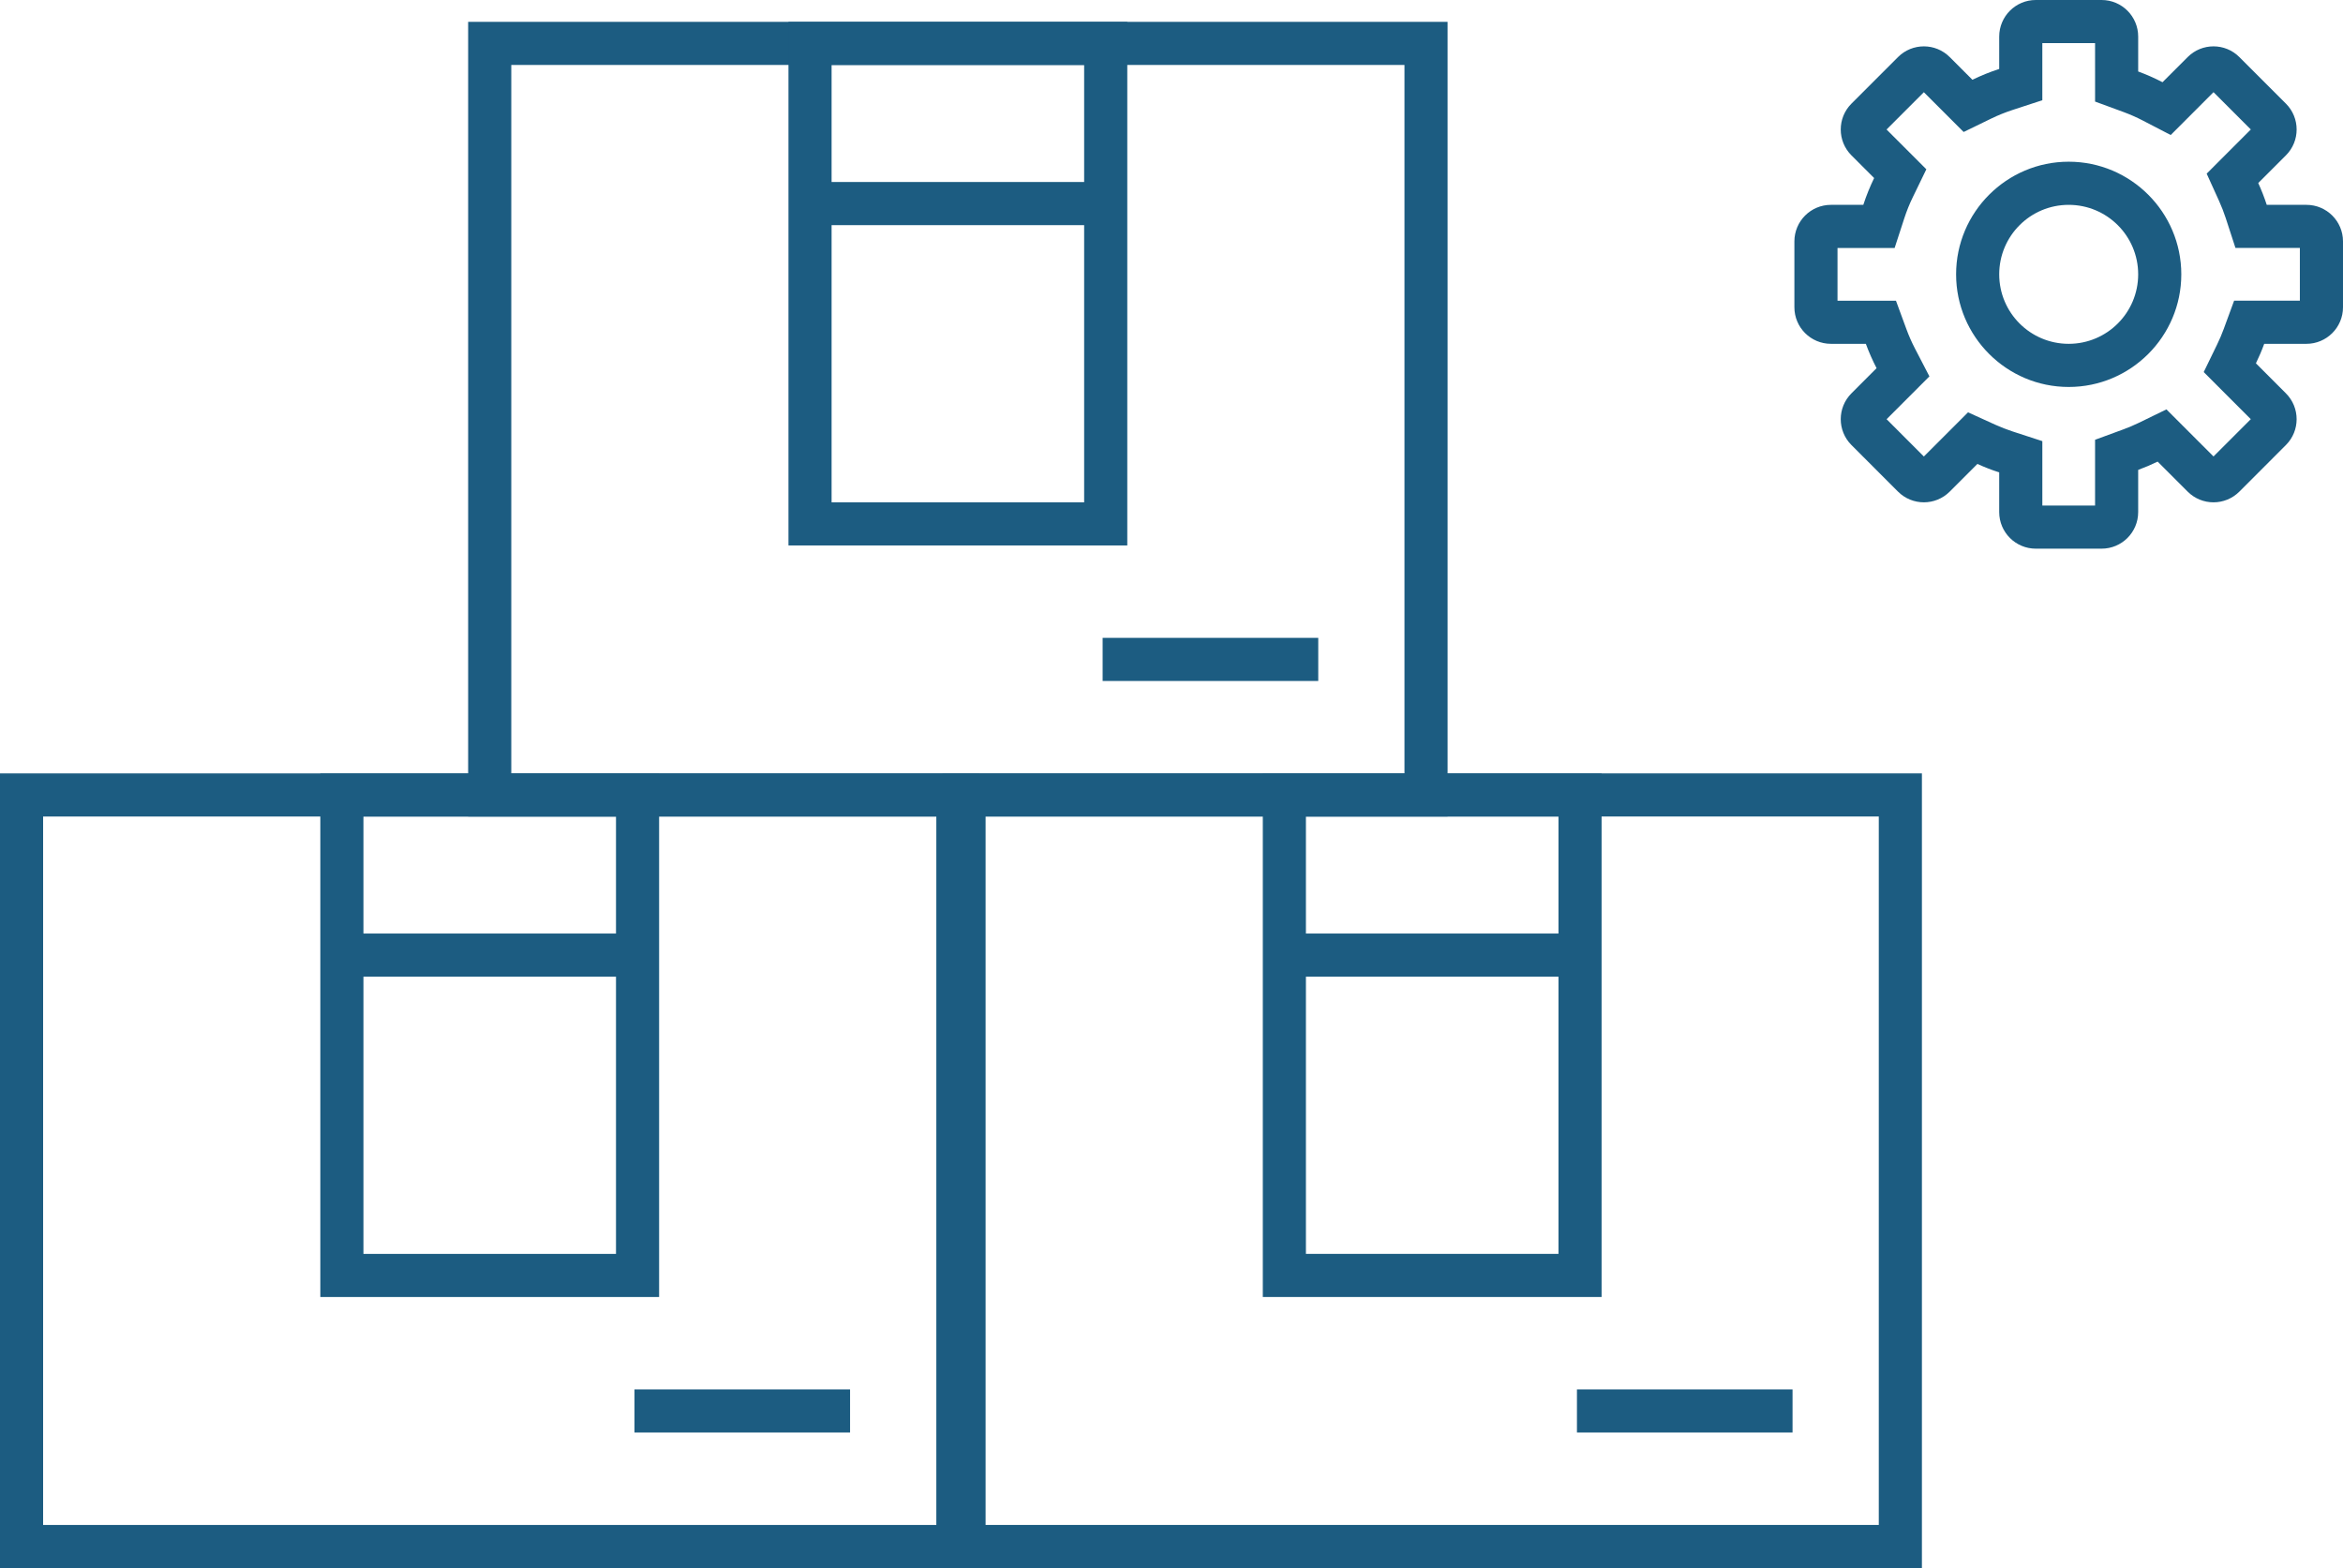
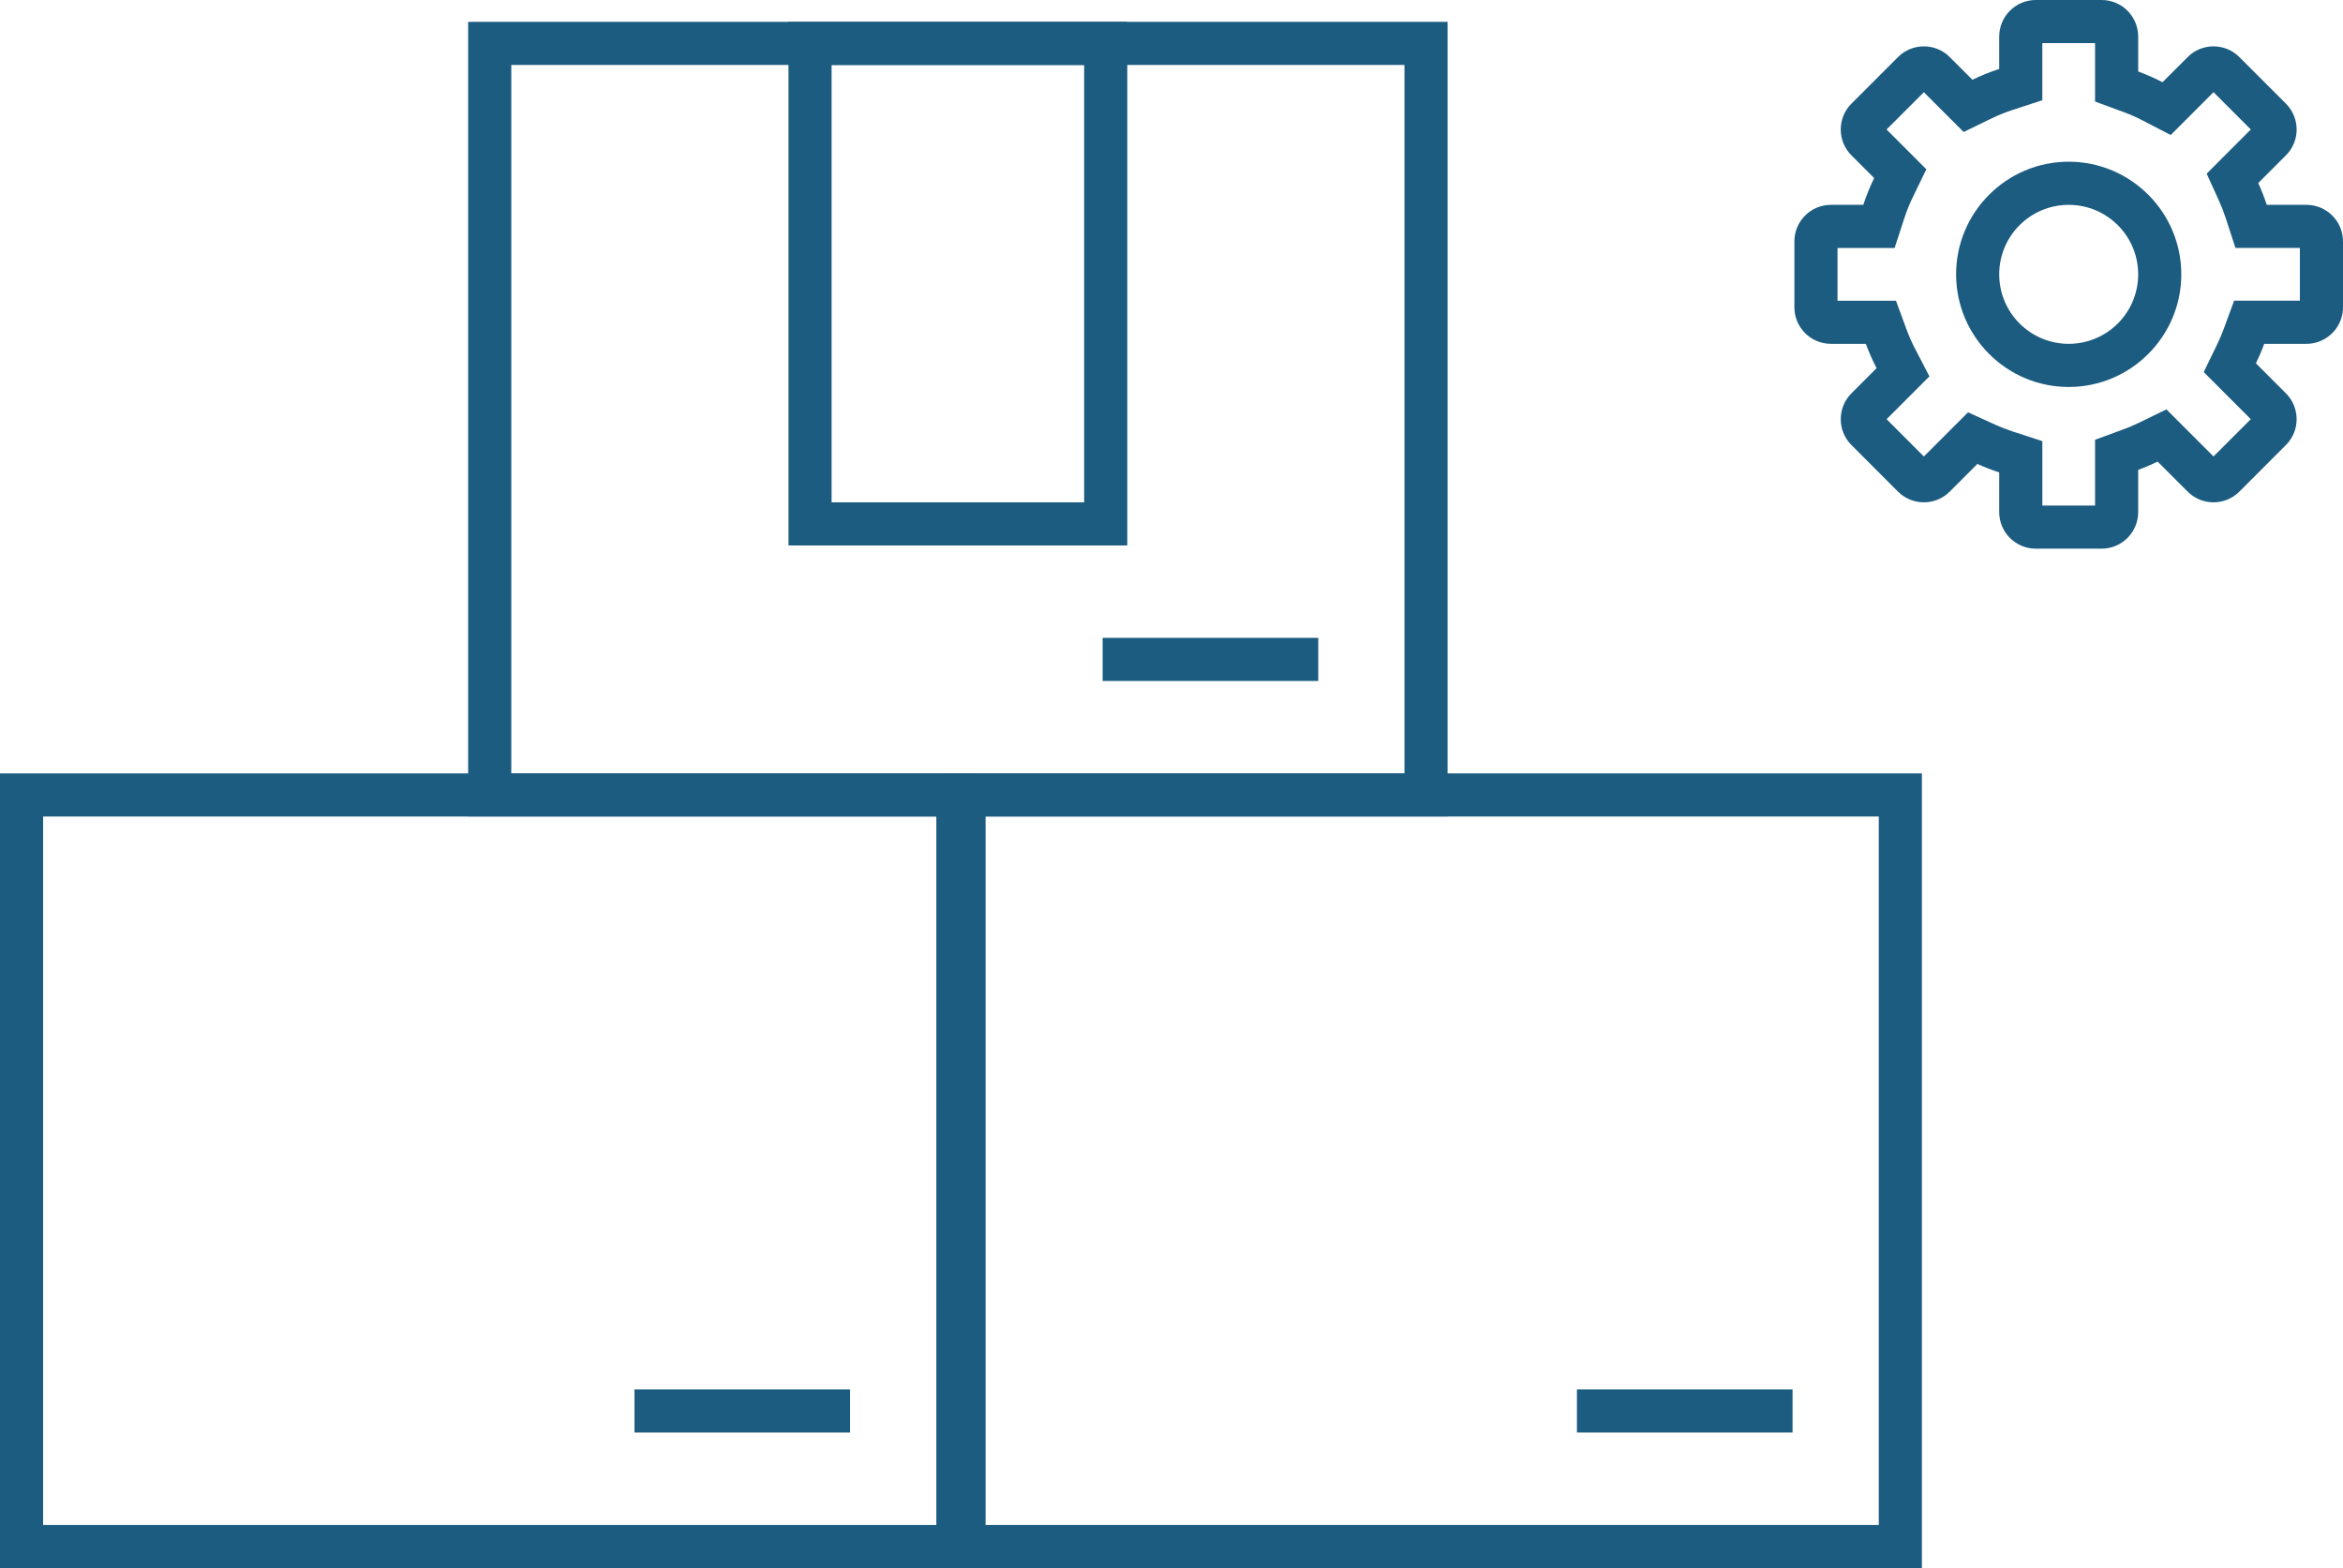
<svg xmlns="http://www.w3.org/2000/svg" version="1.1" id="Layer_1" x="0px" y="0px" width="380.355px" height="254.545px" viewBox="0 0 380.355 254.545" enable-background="new 0 0 380.355 254.545" xml:space="preserve">
  <g>
    <path fill="#1C5C81" d="M152,247.542v-115H6.999v115H152 M158.999,254.544H0v-129h158.999V254.544L158.999,254.544L158.999,254.544   z" />
-     <path fill="#1C5C81" d="M99.999,203.542v-71H59v71H99.999 M106.998,210.542H52.001v-84.999h54.997V210.542L106.998,210.542   L106.998,210.542z" />
-     <polyline fill="#1C5C81" points="58.001,158.544 58.001,151.541 100.998,151.541 100.998,158.544 58.001,158.544  " />
    <polyline fill="#1C5C81" points="102.999,232.541 102.999,225.542 137.998,225.542 137.998,232.541 102.999,232.541  " />
    <path fill="#1C5C81" d="M304.997,247.542v-115h-145v115H304.997 M311.996,254.544H152.999v-129h158.998V254.544L311.996,254.544   L311.996,254.544z" />
-     <path fill="#1C5C81" d="M252.997,203.542v-71h-40.999v71H252.997 M259.996,210.542H205v-84.999h54.996V210.542L259.996,210.542   L259.996,210.542z" />
-     <polyline fill="#1C5C81" points="211,158.544 211,151.541 253.999,151.541 253.999,158.544 211,158.544  " />
    <polyline fill="#1C5C81" points="255.997,232.541 255.997,225.542 290.996,225.542 290.996,232.541 255.997,232.541  " />
    <path fill="#1C5C81" d="M227.998,125.544v-115H83v115H227.998 M234.996,132.542H75.998V3.545h158.999V132.542L234.996,132.542   L234.996,132.542z" />
    <path fill="#1C5C81" d="M175.997,81.544v-71h-40.999v71H175.997 M182.999,88.543h-55V3.545h55V88.543L182.999,88.543   L182.999,88.543z" />
-     <polyline fill="#1C5C81" points="134,36.547 134,29.544 176.999,29.544 176.999,36.547 134,36.547  " />
    <polyline fill="#1C5C81" points="178.997,110.543 178.997,103.544 214,103.544 214,110.543 178.997,110.543  " />
    <path fill="#1C5C81" d="M340.107,82.066v-5.791v-4.887l4.586-1.685c0.85-0.312,1.695-0.671,2.516-1.067l4.482-2.181l3.526,3.526   l4.117,4.117l6.054-6.054l-4.121-4.121l-3.522-3.526l2.177-4.483c0.4-0.815,0.759-1.662,1.071-2.516l1.685-4.586h4.888h5.786   v-8.562h-5.375h-5.081l-1.574-4.83c-0.312-0.953-0.679-1.902-1.095-2.817l-2.005-4.414l3.427-3.431l3.74-3.74l-6.054-6.054   l-3.327,3.328l-3.623,3.625l-4.551-2.36c-1.014-0.526-2.07-0.991-3.141-1.384l-4.586-1.685v-4.887V7.003h-8.562v4.189v5.078   l-4.83,1.579c-1.178,0.385-2.345,0.854-3.458,1.395l-4.486,2.181l-3.526-3.526l-2.932-2.932l-6.054,6.054l2.936,2.936l3.522,3.522   l-2.177,4.487c-0.546,1.117-1.015,2.279-1.399,3.458l-1.574,4.83h-5.082h-4.189v8.562h4.602h4.887l1.686,4.586   c0.393,1.071,0.857,2.131,1.384,3.145l2.359,4.548l-3.622,3.625l-3.327,3.328l6.05,6.054l3.74-3.74l3.431-3.431l4.414,2.009   c0.915,0.416,1.864,0.781,2.817,1.095l4.83,1.574v5.081v5.379H340.107 M335.826,26.25c10.078,0,18.279,8.204,18.279,18.283   c0,10.079-8.201,18.283-18.279,18.283c-10.08,0-18.279-8.204-18.279-18.283C317.547,34.454,325.746,26.25,335.826,26.25    M341.166,89.065h-10.685c-3.278,0-5.936-2.657-5.936-5.939v-6.438c-1.212-0.396-2.395-0.858-3.542-1.376l-4.49,4.49   c-1.159,1.159-2.68,1.739-4.197,1.739c-1.521,0-3.042-0.58-4.201-1.739l-7.556-7.559c-2.317-2.318-2.317-6.077,0-8.395l4.079-4.083   c-0.659-1.273-1.242-2.592-1.742-3.953h-5.664c-3.279,0-5.936-2.657-5.936-5.936V39.188c0-3.278,2.656-5.936,5.936-5.936h5.252   c0.488-1.498,1.079-2.95,1.758-4.35l-3.683-3.682c-2.317-2.318-2.317-6.081,0-8.398l7.556-7.555   c1.159-1.163,2.68-1.742,4.201-1.742c1.518,0,3.038,0.579,4.197,1.742l3.682,3.682c1.399-0.682,2.852-1.27,4.351-1.757V5.939   c0-3.278,2.657-5.939,5.936-5.939h10.685c3.283,0,5.939,2.661,5.939,5.939v5.665c1.357,0.5,2.68,1.083,3.949,1.742l4.083-4.079   c1.159-1.163,2.677-1.742,4.197-1.742c1.518,0,3.038,0.579,4.197,1.742l7.556,7.555c2.321,2.318,2.321,6.081,0,8.398l-4.491,4.491   c0.522,1.147,0.983,2.329,1.38,3.541h6.439c3.278,0,5.939,2.657,5.939,5.936v10.689c0,3.278-2.661,5.936-5.939,5.936h-6.851   c-0.396,1.083-0.847,2.138-1.346,3.164l4.868,4.872c2.321,2.318,2.321,6.076,0,8.395l-7.556,7.559   c-1.159,1.159-2.68,1.739-4.197,1.739c-1.521,0-3.038-0.58-4.197-1.739l-4.872-4.871c-1.025,0.499-2.081,0.949-3.16,1.345v6.85   C347.105,86.408,344.449,89.065,341.166,89.065L341.166,89.065L341.166,89.065z M335.826,33.253c-6.233,0-11.28,5.051-11.28,11.28   c0,6.229,5.047,11.28,11.28,11.28c6.229,0,11.279-5.051,11.279-11.28C347.105,38.304,342.055,33.253,335.826,33.253L335.826,33.253   L335.826,33.253z" />
  </g>
</svg>